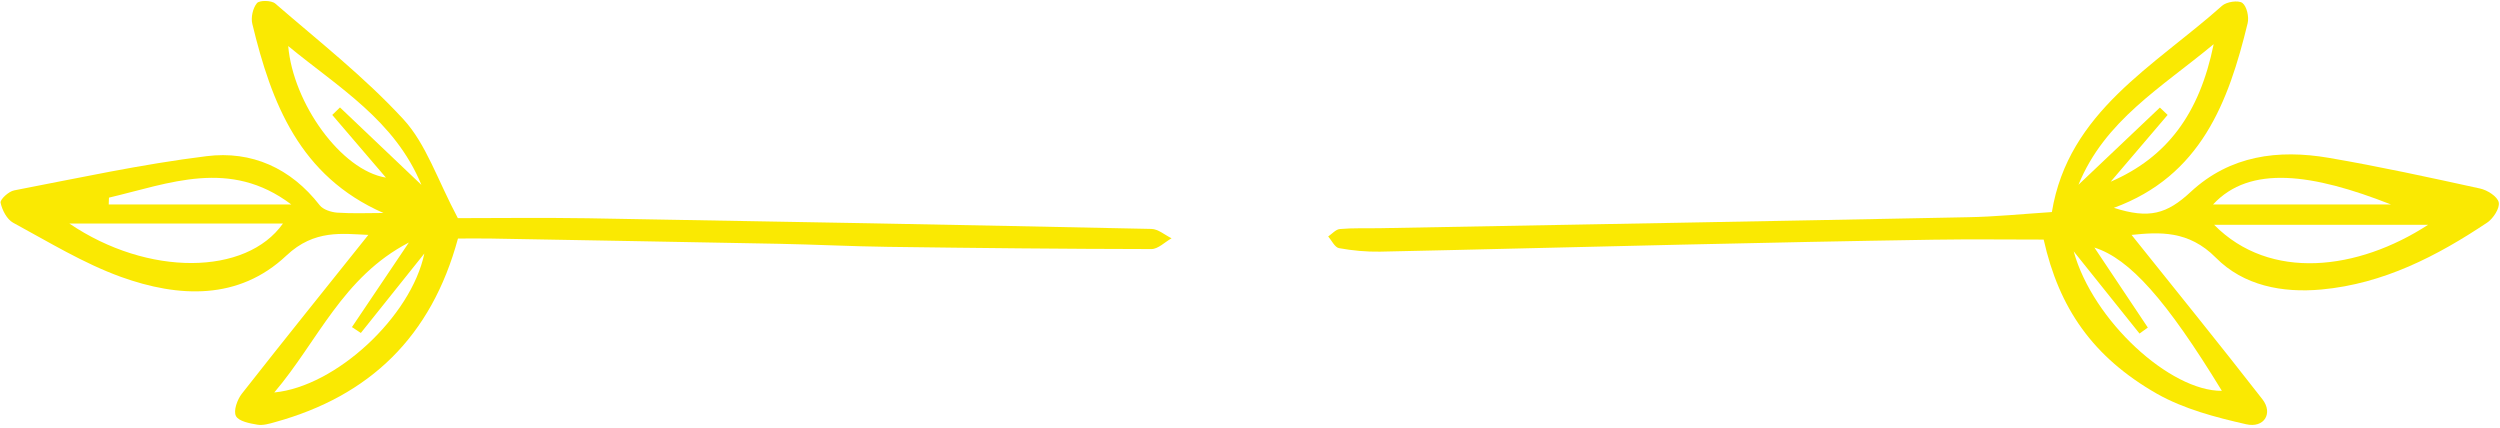
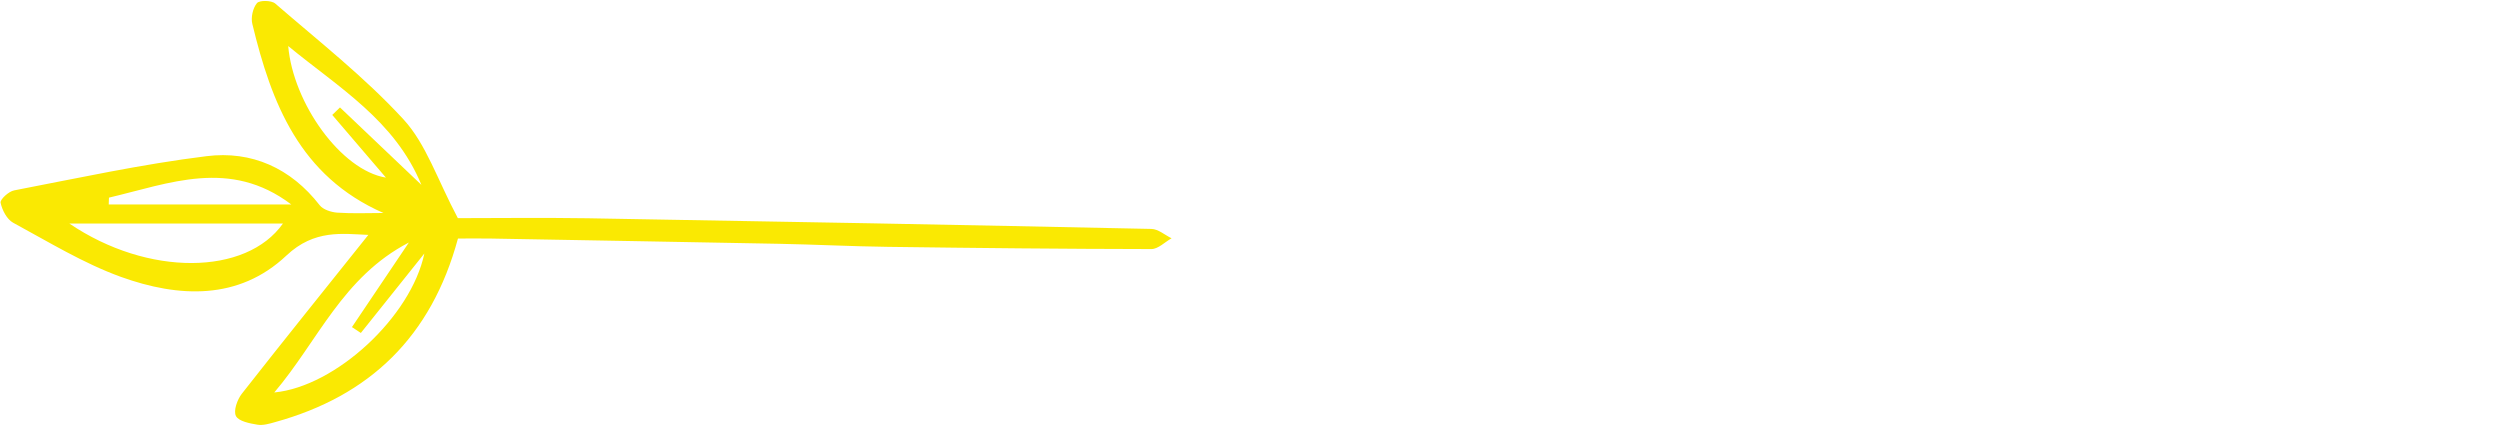
<svg xmlns="http://www.w3.org/2000/svg" clip-rule="evenodd" fill="#000000" fill-rule="evenodd" height="3657" image-rendering="optimizeQuality" preserveAspectRatio="xMidYMid meet" shape-rendering="geometricPrecision" text-rendering="geometricPrecision" version="1" viewBox="-5.0 -8.0 21339.0 3657.0" width="21339" zoomAndPan="magnify">
  <g>
    <g fill="#fae902" fill-rule="nonzero" id="change1_1">
-       <path d="M18189 1997c371,464 749,930 1117,1403 93,119 16,249 -140,213 -260,-59 -530,-130 -760,-260 -548,-313 -836,-731 -967,-1316 -311,0 -626,-4 -941,1 -713,11 -1427,26 -2141,42 -861,19 -1722,42 -2583,60 -116,2 -235,-9 -350,-30 -36,-7 -62,-65 -92,-100 33,-22 65,-60 99,-63 110,-10 221,-5 331,-7 1678,-31 3356,-60 5034,-94 228,-4 455,-27 713,-44 141,-858 875,-1245 1453,-1761 38,-34 138,-49 173,-24 38,29 58,120 45,173 -164,676 -400,1304 -1142,1576 300,96 452,54 657,-137 336,-311 747,-363 1176,-290 433,74 863,168 1292,262 62,13 149,68 160,118 11,49 -46,137 -97,172 -431,288 -887,523 -1415,572 -336,31 -666,-33 -902,-271 -233,-236 -485,-219 -720,-195zm-494 140l0 0c164,594 825,1195 1265,1191 -474,-777 -788,-1128 -1088,-1223 149,224 302,453 456,683 -24,17 -48,34 -71,51 -175,-219 -350,-438 -562,-702zm3025 -226l0 0c-620,0 -1215,0 -1826,0 477,483 1227,389 1826,0zm-1830 -1542l0 0c-448,372 -930,651 -1154,1200 240,-228 467,-444 695,-659 22,21 44,42 66,63 -155,181 -309,362 -486,570 480,-208 758,-578 879,-1174zm1513 1368l0 0c-669,-263 -1203,-340 -1518,0 498,0 1008,0 1518,0z" />
      <path d="M3268 1810c-716,-314 -956,-938 -1119,-1613 -14,-55 4,-136 39,-178 21,-26 123,-25 156,3 372,322 763,628 1095,989 194,211 289,514 464,843 329,0 718,-5 1107,1 1605,27 3209,57 4813,91 58,1 115,52 172,80 -57,32 -115,92 -172,92 -750,-1 -1501,-9 -2251,-19 -309,-4 -617,-20 -926,-26 -825,-16 -1649,-30 -2473,-45 -94,-1 -189,0 -269,0 -227,838 -753,1344 -1561,1567 -49,14 -103,30 -151,22 -66,-11 -160,-29 -183,-74 -23,-44 11,-140 50,-190 359,-458 725,-911 1080,-1356 -220,-9 -460,-49 -699,176 -408,385 -921,359 -1411,183 -321,-116 -619,-299 -922,-463 -53,-29 -94,-108 -107,-171 -5,-28 70,-97 116,-105 546,-105 1091,-224 1642,-292 384,-48 719,101 966,419 29,37 97,59 149,63 131,9 263,3 395,3zm-193 1024l0 0c-25,-17 -51,-33 -76,-50 154,-229 308,-458 486,-722 -567,294 -777,843 -1149,1280 526,-51 1168,-647 1281,-1186 -192,240 -367,459 -542,678zm-2488 -934l0 0c671,455 1510,444 1823,0 -594,0 -1186,0 -1823,0zm1868 -1515l0 0c42,489 452,1061 834,1123 -153,-179 -306,-357 -458,-535 22,-21 44,-42 66,-64 227,216 454,432 695,661 -227,-551 -707,-831 -1137,-1185zm-1530 1294l0 0c-1,19 -2,39 -2,58 511,0 1023,0 1558,0 -524,-396 -1041,-179 -1556,-58z" />
    </g>
  </g>
</svg>